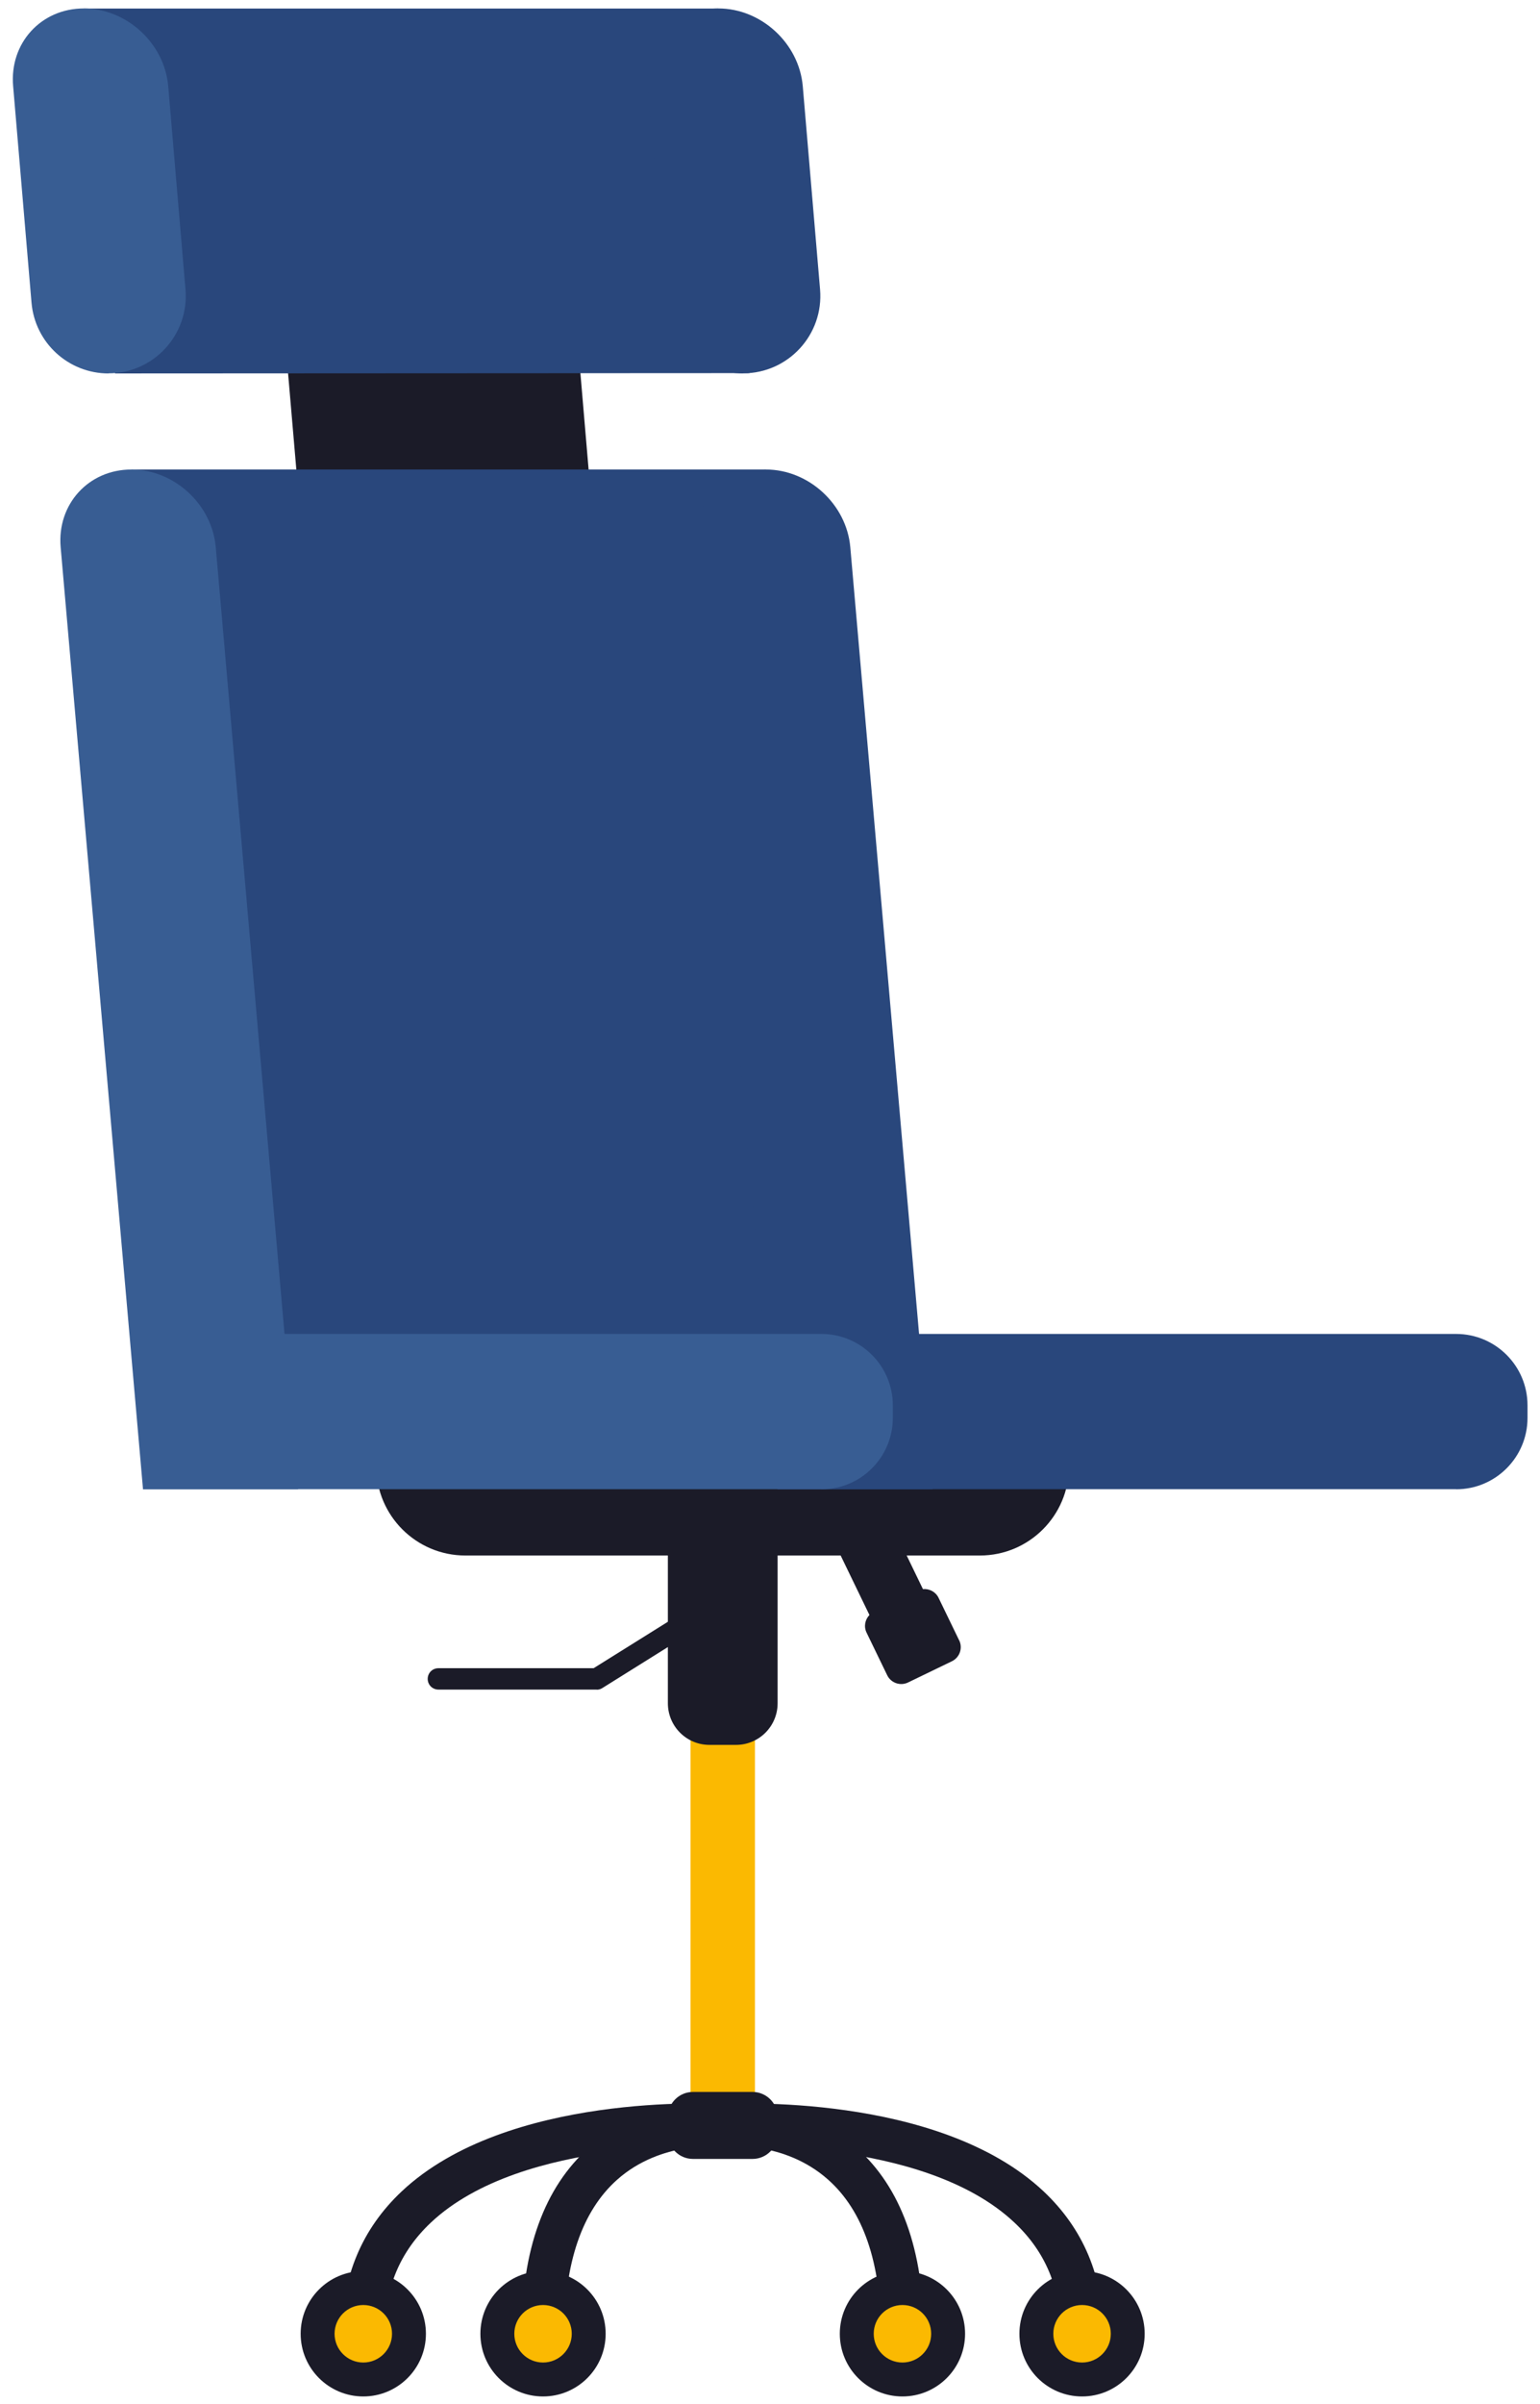
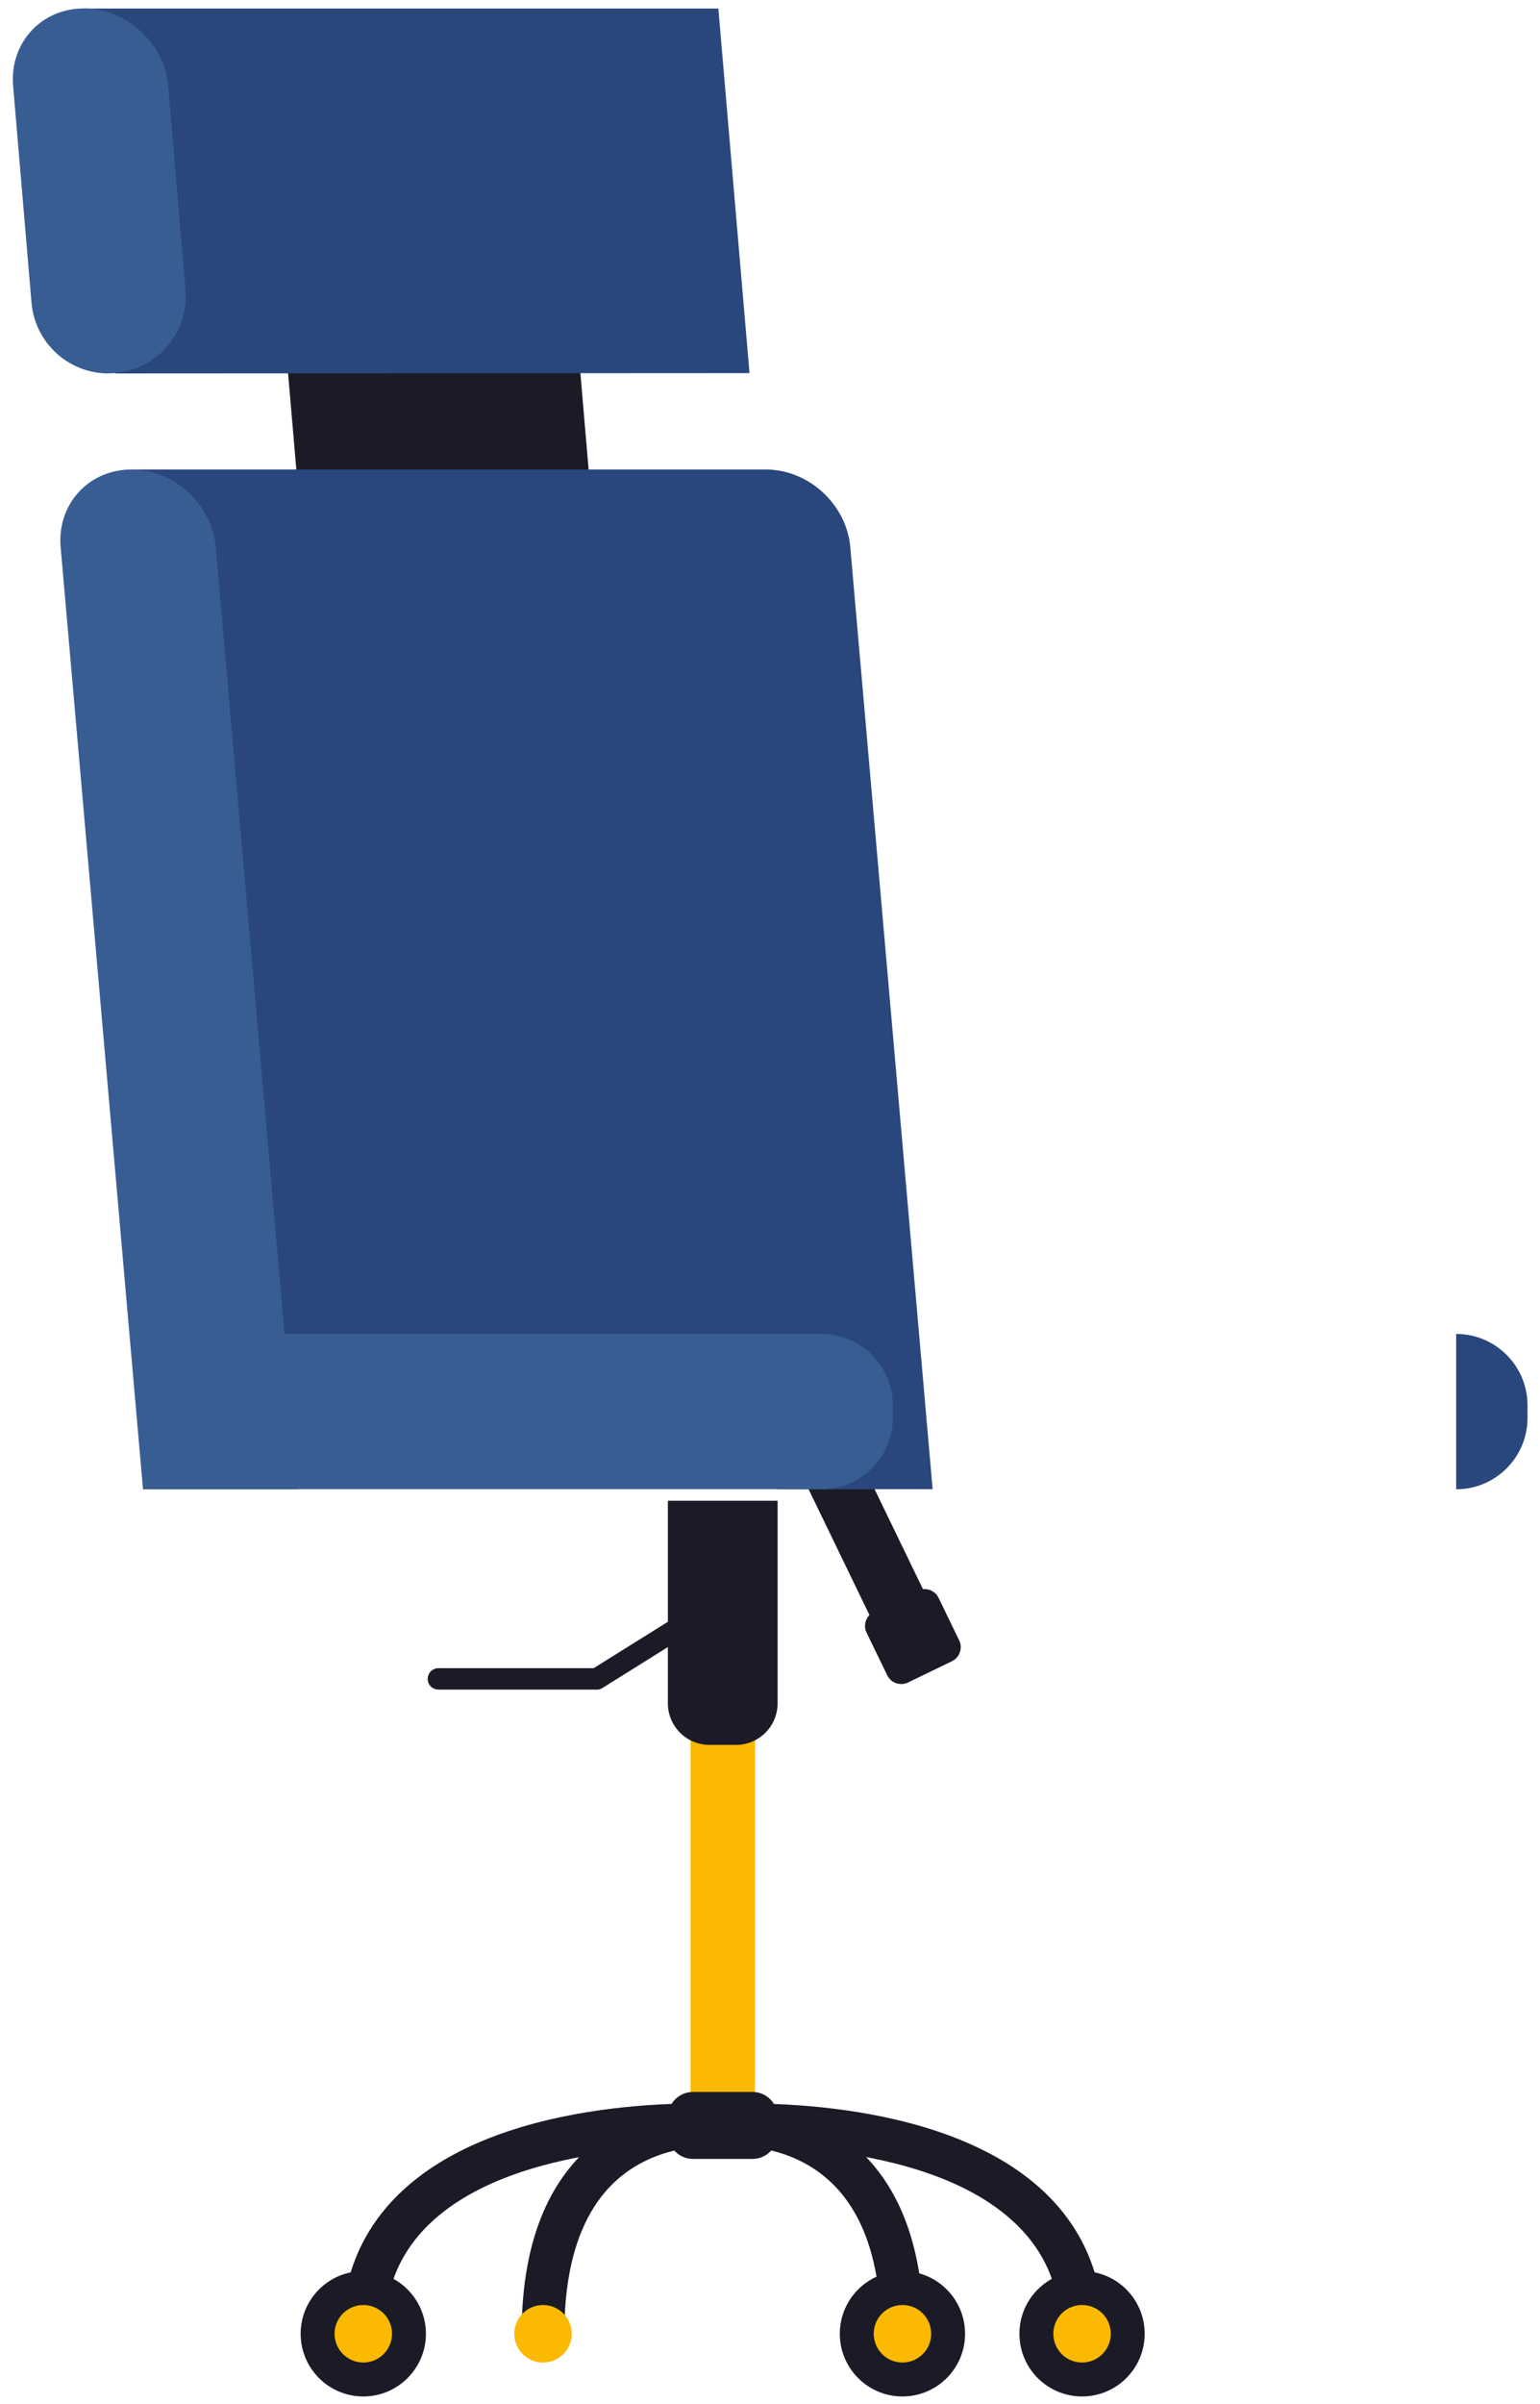
<svg xmlns="http://www.w3.org/2000/svg" width="91" height="142" viewBox="0 0 91 142" fill="none">
  <g id="Group">
    <g id="Group_2">
      <g id="Group_3">
        <g id="Group_4">
          <path id="Vector" d="M22.727 137.848H20.203C20.203 134.471 21.393 131.646 23.735 129.44C29.966 123.577 42.26 124.247 42.78 124.286L42.624 126.805C42.507 126.805 30.89 126.167 25.459 131.282C23.625 133.013 22.727 135.16 22.727 137.848Z" fill="#1B1B28" />
          <path id="Vector_2" d="M33.348 137.848H30.824C30.824 132.889 32.164 129.193 34.811 126.844C38.285 123.772 42.669 124.267 42.857 124.286L42.558 126.792C42.526 126.792 39.072 126.427 36.464 128.751C34.395 130.599 33.348 133.657 33.348 137.842V137.848Z" fill="#1B1B28" />
          <path id="Vector_3" d="M65.202 137.848H62.678C62.678 135.161 61.787 133.013 59.946 131.282C54.515 126.161 42.898 126.798 42.781 126.805L42.625 124.286C43.145 124.254 55.439 123.577 61.67 129.44C64.011 131.646 65.202 134.471 65.202 137.848Z" fill="#1B1B28" />
          <path id="Vector_4" d="M54.584 137.848H52.06C52.06 133.644 51.007 130.579 48.925 128.737C46.297 126.408 42.895 126.792 42.856 126.798L42.551 124.293C42.733 124.273 47.123 123.772 50.597 126.85C53.244 129.193 54.584 132.896 54.584 137.855V137.848Z" fill="#1B1B28" />
        </g>
        <g id="Group_5">
          <path id="Vector_5" d="M25.168 137.848C25.168 139.892 23.509 141.551 21.467 141.551C19.424 141.551 17.766 139.892 17.766 137.848C17.766 135.805 19.424 134.145 21.467 134.145C23.509 134.145 25.168 135.805 25.168 137.848Z" fill="#1B1B28" />
          <path id="Vector_6" d="M21.467 139.547C22.405 139.547 23.165 138.786 23.165 137.848C23.165 136.91 22.405 136.15 21.467 136.15C20.53 136.15 19.77 136.91 19.77 137.848C19.77 138.786 20.53 139.547 21.467 139.547Z" fill="#FBB901" />
        </g>
        <g id="Group_6">
-           <path id="Vector_7" d="M32.088 141.551C34.132 141.551 35.789 139.893 35.789 137.848C35.789 135.803 34.132 134.145 32.088 134.145C30.044 134.145 28.387 135.803 28.387 137.848C28.387 139.893 30.044 141.551 32.088 141.551Z" fill="#1B1B28" />
          <path id="Vector_8" d="M32.088 139.547C33.026 139.547 33.786 138.786 33.786 137.848C33.786 136.91 33.026 136.15 32.088 136.15C31.151 136.15 30.391 136.91 30.391 137.848C30.391 138.786 31.151 139.547 32.088 139.547Z" fill="#FBB901" />
        </g>
        <g id="Group_7">
          <path id="Vector_9" d="M53.326 141.551C55.37 141.551 57.027 139.893 57.027 137.848C57.027 135.803 55.37 134.145 53.326 134.145C51.282 134.145 49.625 135.803 49.625 137.848C49.625 139.893 51.282 141.551 53.326 141.551Z" fill="#1B1B28" />
          <path id="Vector_10" d="M53.327 139.547C54.264 139.547 55.024 138.786 55.024 137.848C55.024 136.91 54.264 136.15 53.327 136.15C52.389 136.15 51.629 136.91 51.629 137.848C51.629 138.786 52.389 139.547 53.327 139.547Z" fill="#FBB901" />
        </g>
        <g id="Group_8">
          <path id="Vector_11" d="M63.939 141.551C65.983 141.551 67.64 139.893 67.64 137.848C67.64 135.803 65.983 134.145 63.939 134.145C61.895 134.145 60.238 135.803 60.238 137.848C60.238 139.893 61.895 141.551 63.939 141.551Z" fill="#1B1B28" />
          <path id="Vector_12" d="M63.94 139.547C64.877 139.547 65.638 138.786 65.638 137.848C65.638 136.91 64.877 136.15 63.94 136.15C63.002 136.15 62.242 136.91 62.242 137.848C62.242 138.786 63.002 139.547 63.94 139.547Z" fill="#FBB901" />
        </g>
      </g>
      <g id="Group_9">
        <path id="Vector_13" d="M44.61 100.416H40.805V125.933H44.61V100.416Z" fill="#FBB901" />
        <path id="Vector_14" d="M39.465 88.644H45.95V100.605C45.95 101.965 44.85 103.065 43.491 103.065H41.923C40.564 103.065 39.465 101.965 39.465 100.605V88.644Z" fill="#1B1B28" />
        <path id="Vector_15" d="M56.677 96.889L55.46 94.377C55.285 94.019 54.914 93.831 54.537 93.863L50.829 86.204L47.668 87.733L51.376 95.393C51.115 95.666 51.031 96.076 51.206 96.434L52.423 98.946C52.644 99.408 53.203 99.603 53.665 99.375L56.247 98.126C56.709 97.905 56.904 97.345 56.677 96.883V96.889Z" fill="#1B1B28" />
        <path id="Vector_16" d="M44.467 123.564H40.948C40.129 123.564 39.465 124.228 39.465 125.048V126.037C39.465 126.856 40.129 127.521 40.948 127.521H44.467C45.286 127.521 45.95 126.856 45.95 126.037V125.048C45.95 124.228 45.286 123.564 44.467 123.564Z" fill="#1B1B28" />
-         <path id="Vector_17" d="M22.241 86.152H63.167V86.614C63.167 89.516 60.812 91.879 57.905 91.879H27.497C24.596 91.879 22.234 89.523 22.234 86.614V86.152H22.241Z" fill="#1B1B28" />
        <path id="Vector_18" d="M35.258 99.798H25.904C25.553 99.798 25.273 99.518 25.273 99.167C25.273 98.816 25.553 98.536 25.904 98.536H35.076L41.866 94.293C42.165 94.111 42.549 94.195 42.738 94.495C42.92 94.787 42.835 95.178 42.536 95.367L35.596 99.707C35.498 99.772 35.381 99.805 35.264 99.805L35.258 99.798Z" fill="#1B1B28" />
      </g>
    </g>
    <g id="Group_10">
      <path id="Vector_19" d="M34.116 19.924H16.84L17.692 29.848L34.961 29.842L34.116 19.924Z" fill="#1B1B28" />
      <g id="Group_11">
        <path id="Vector_20" d="M42.449 0.505H4.957L6.798 22.058L44.289 22.039L42.449 0.505Z" fill="#29477C" />
-         <path id="Vector_21" d="M43.911 22.058C41.537 22.058 39.56 20.243 39.358 17.874L38.272 5.087C38.05 2.555 39.917 0.499 42.447 0.499C44.978 0.499 47.215 2.555 47.436 5.087L48.458 17.093C48.685 19.761 46.584 22.052 43.904 22.052L43.911 22.058Z" fill="#29477C" />
        <path id="Vector_22" d="M6.415 22.059C4.041 22.059 2.063 20.243 1.862 17.874L0.776 5.087C0.554 2.555 2.421 0.499 4.951 0.499C7.482 0.499 9.719 2.555 9.94 5.087L10.961 17.093C11.189 19.761 9.088 22.052 6.408 22.052L6.415 22.059Z" fill="#385D93" />
      </g>
      <g id="Group_12">
        <g id="Group_13">
          <path id="Vector_23" d="M45.257 27.733H7.766L12.755 84.792H50.246L45.257 27.733Z" fill="#29477C" />
          <path id="Vector_24" d="M45.946 87.961L41.08 32.321C40.859 29.79 42.726 27.733 45.256 27.733C47.786 27.733 50.024 29.79 50.245 32.321L55.11 87.961H45.946Z" fill="#29477C" />
          <path id="Vector_25" d="M8.45 87.961L3.584 32.321C3.363 29.79 5.23 27.733 7.76 27.733C10.29 27.733 12.528 29.79 12.749 32.321L17.614 87.961H8.45Z" fill="#385D93" />
        </g>
        <g id="Group_14">
-           <path id="Vector_26" d="M86.047 87.961H45.954V78.792H86.047C88.369 78.792 90.262 80.679 90.262 83.009V83.751C90.262 86.074 88.375 87.967 86.047 87.967V87.961Z" fill="#29477C" />
+           <path id="Vector_26" d="M86.047 87.961V78.792H86.047C88.369 78.792 90.262 80.679 90.262 83.009V83.751C90.262 86.074 88.375 87.967 86.047 87.967V87.961Z" fill="#29477C" />
          <path id="Vector_27" d="M48.543 87.961H8.45V78.792H48.543C50.865 78.792 52.758 80.679 52.758 83.009V83.751C52.758 86.074 50.871 87.967 48.543 87.967V87.961Z" fill="#385D93" />
        </g>
      </g>
    </g>
  </g>
</svg>